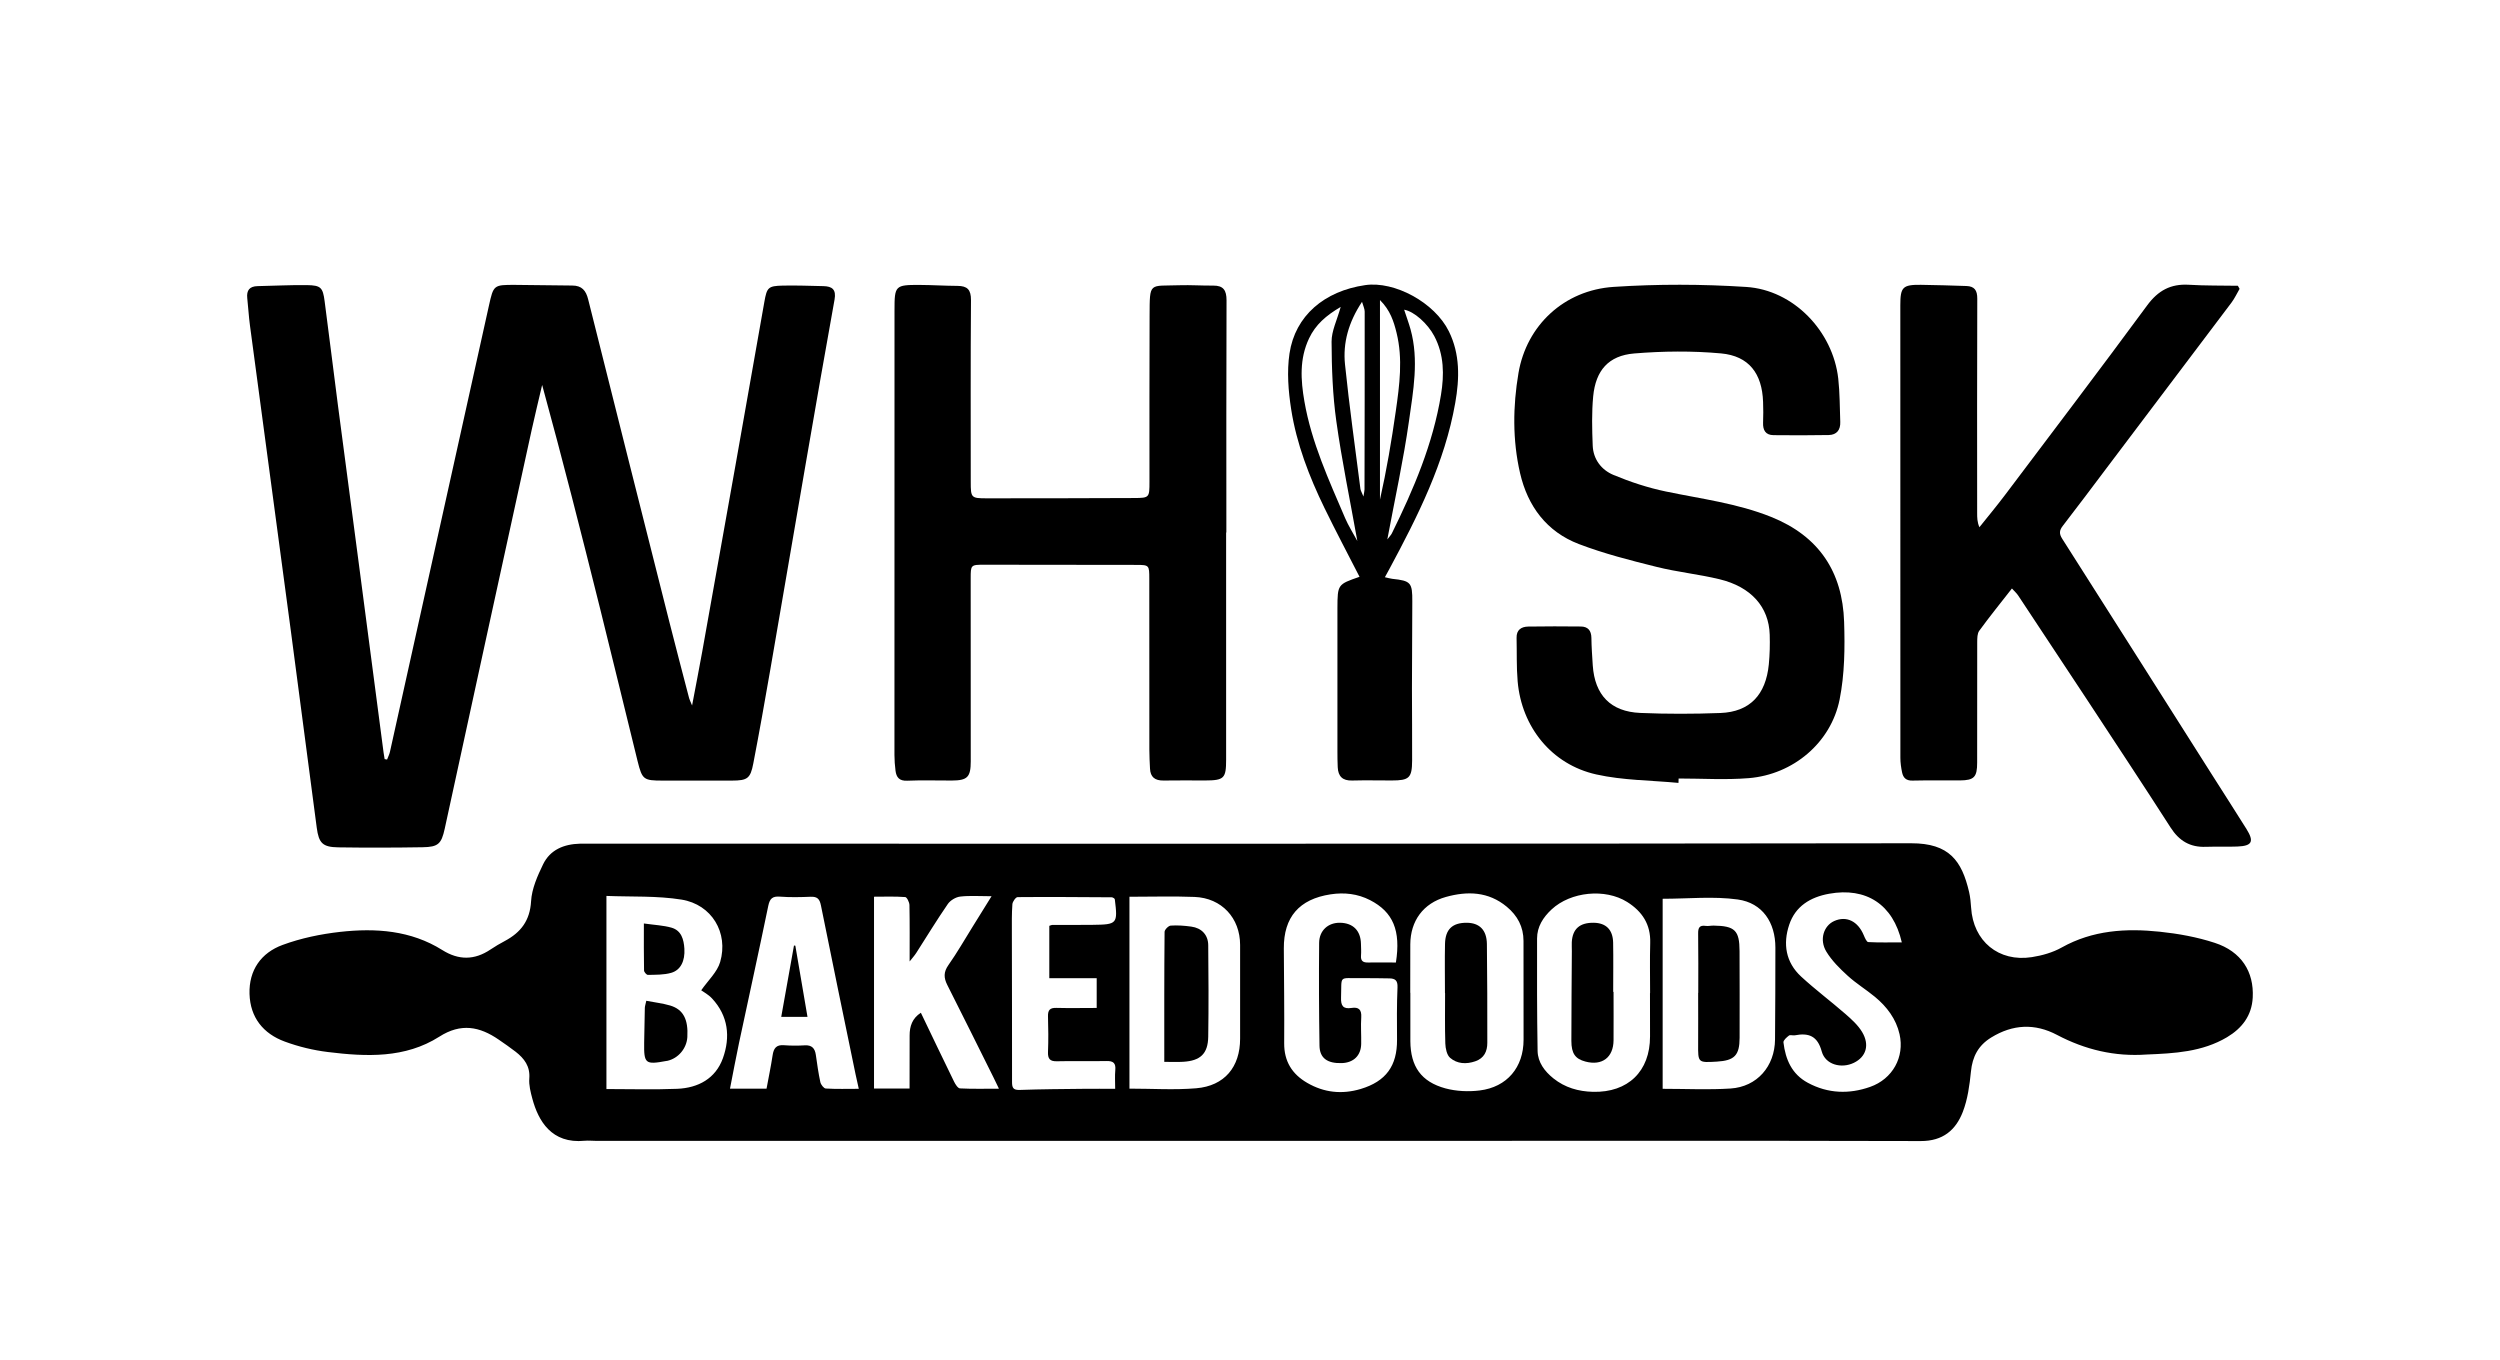
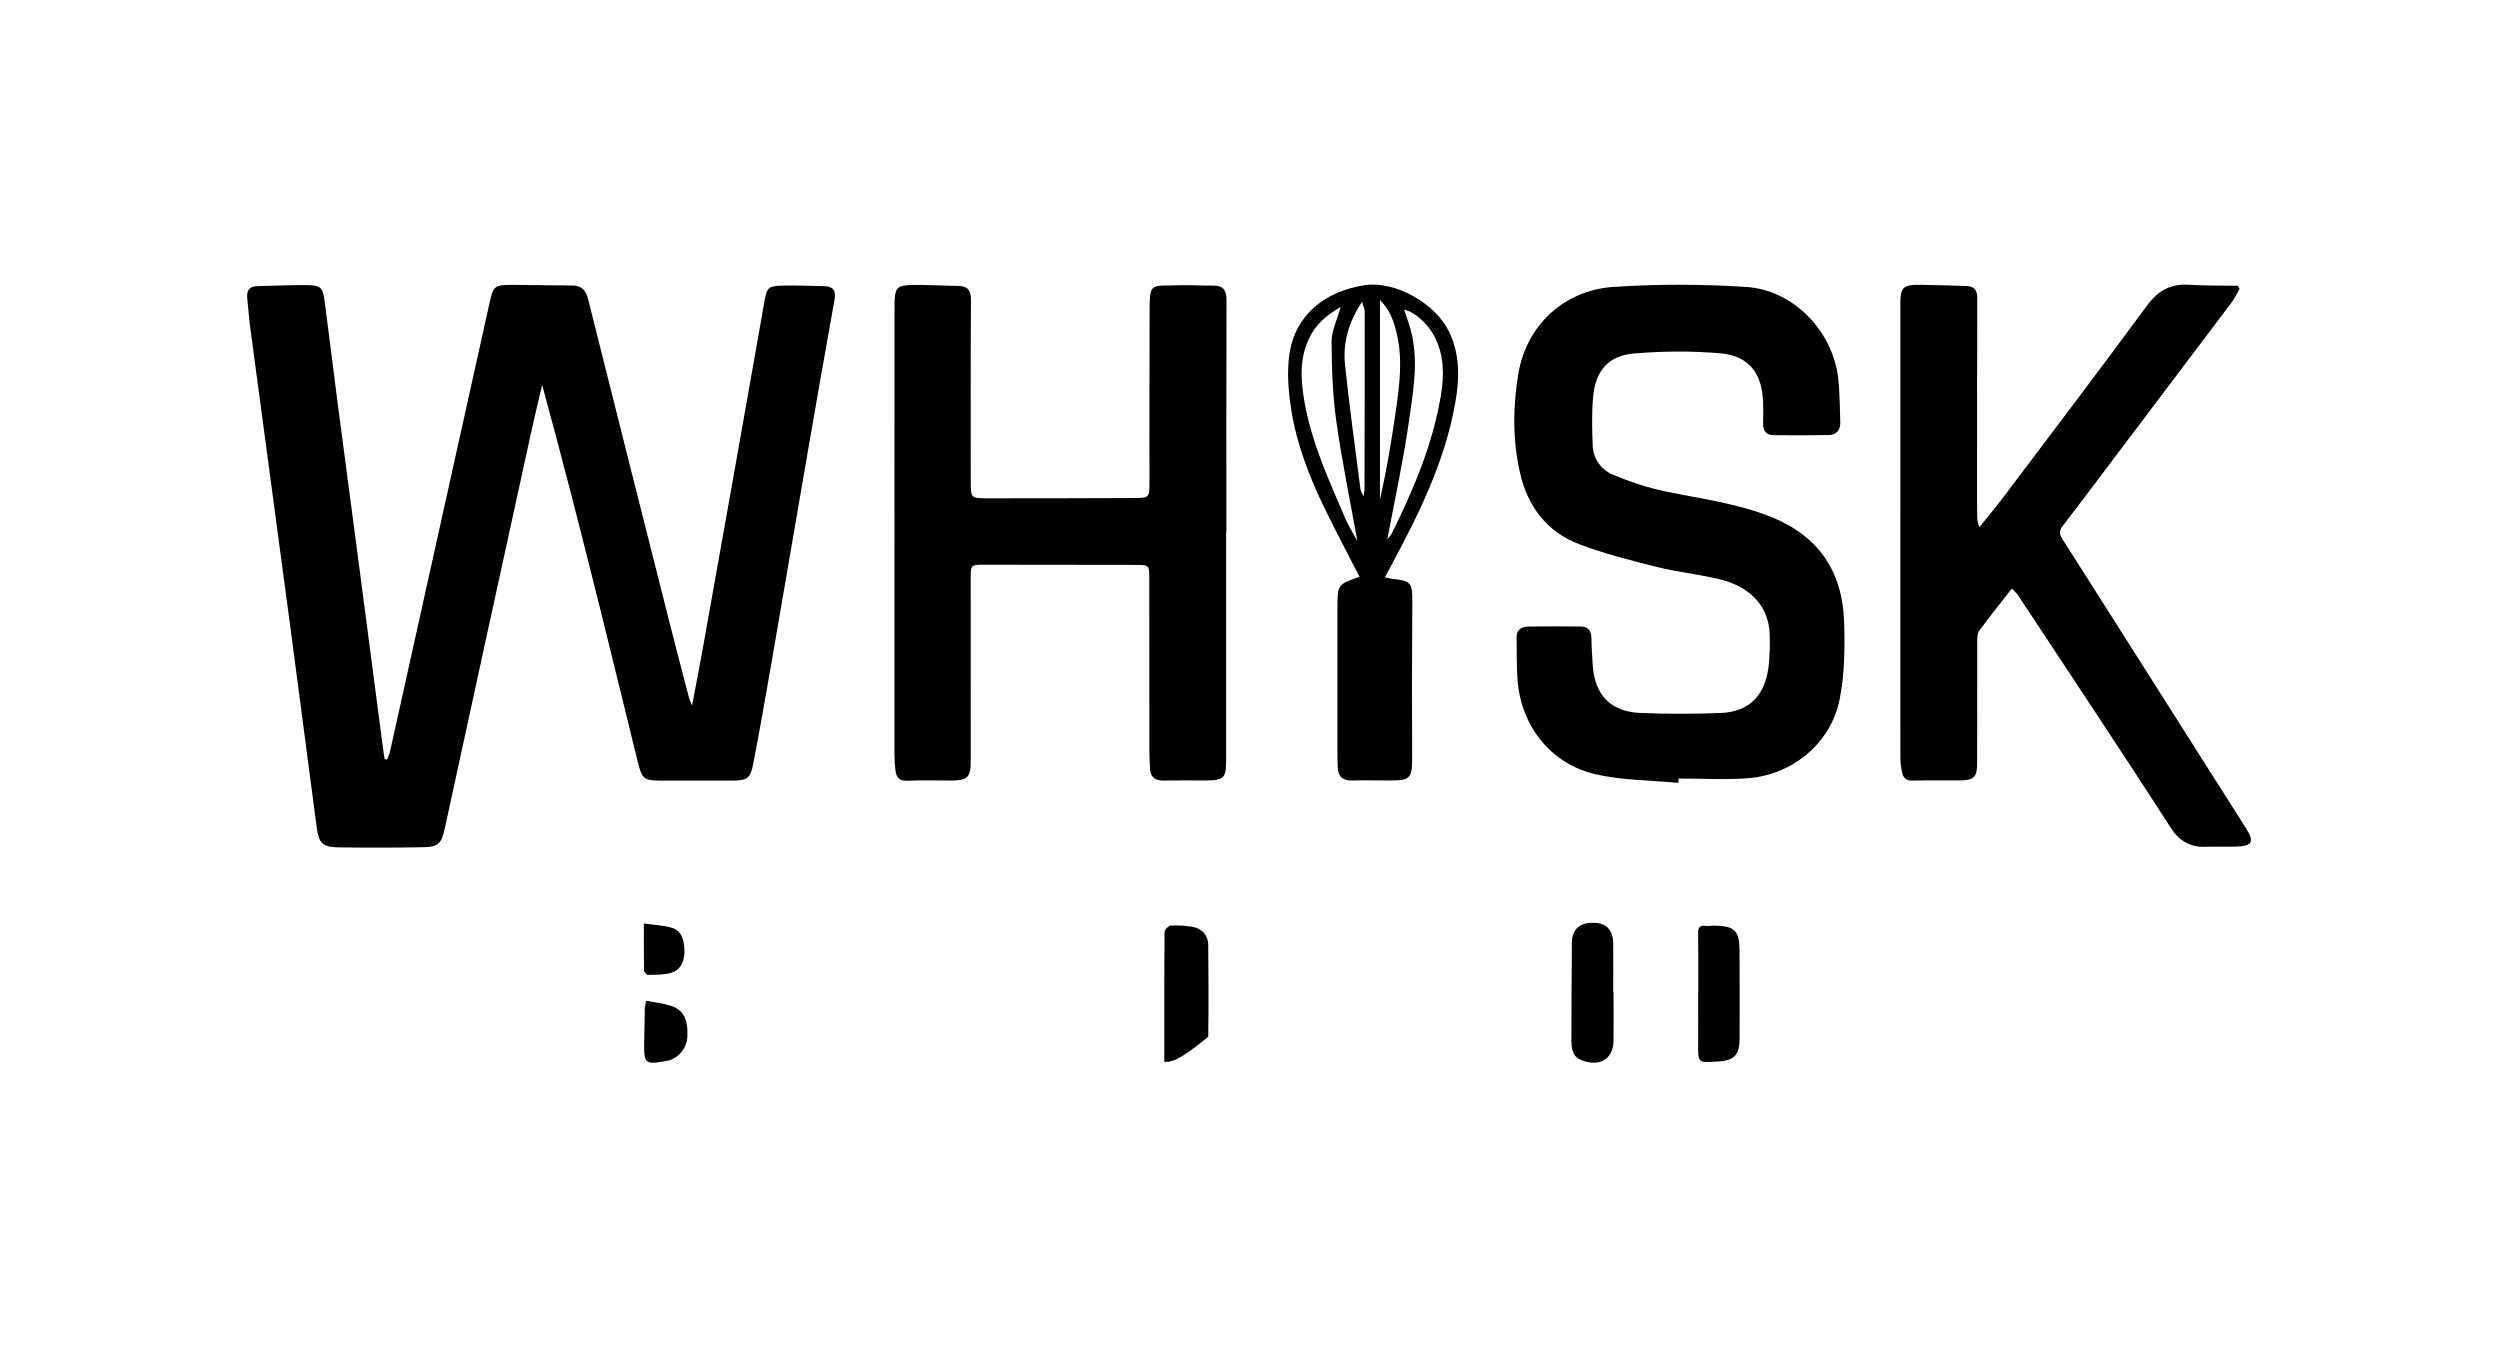
<svg xmlns="http://www.w3.org/2000/svg" id="Layer_1" x="0px" y="0px" viewBox="0 0 422.02 229.54" style="enable-background:new 0 0 422.02 229.54;" xml:space="preserve">
  <g>
-     <path d="M362.38,178.01c-5.38,0.39-10.39-0.81-15.14-3.31c-3.75-1.98-7.47-1.8-11.11,0.44c-2.18,1.34-3.17,3.22-3.42,5.75  c-0.23,2.3-0.55,4.67-1.37,6.8c-1.19,3.07-3.35,4.94-7.1,4.93c-30.82-0.08-61.64-0.03-92.47-0.03c-43.7,0.01-87.39,0-131.09,0  c-0.67,0-1.34-0.08-2-0.02c-5.59,0.55-7.81-3.38-8.81-7.08c-0.3-1.12-0.61-2.31-0.52-3.44c0.16-2.05-0.85-3.37-2.31-4.51  c-0.92-0.71-1.89-1.38-2.85-2.04c-3.23-2.22-6.37-2.84-10.03-0.5c-5.78,3.68-12.33,3.39-18.81,2.59c-2.46-0.3-4.94-0.9-7.27-1.76  c-3.65-1.34-5.84-4.07-5.96-8.05c-0.12-4.01,1.96-6.94,5.59-8.27c3.09-1.14,6.42-1.83,9.7-2.2c6-0.67,11.94-0.27,17.26,3.07  c2.76,1.73,5.42,1.72,8.12-0.09c0.78-0.52,1.6-1.01,2.44-1.45c2.69-1.44,4.23-3.43,4.42-6.7c0.12-2.12,1.08-4.28,2.03-6.24  c1.2-2.47,3.53-3.41,6.22-3.48c0.61-0.02,1.23,0,1.84,0c74.3,0,148.59,0.04,222.89-0.07c6.4-0.01,8.54,2.94,9.77,8.23  c0.2,0.86,0.28,1.76,0.34,2.64c0.35,5.65,4.64,9.23,10.26,8.35c1.73-0.27,3.53-0.78,5.04-1.63c5.22-2.92,10.84-3.26,16.55-2.66  c3.13,0.33,6.3,0.9,9.28,1.88c4.49,1.46,6.64,4.88,6.41,9.23c-0.16,3.06-1.81,5.19-4.34,6.7  C371.75,177.58,367.06,177.82,362.38,178.01z M102.37,183.84c4.07,0,8.02,0.12,11.96-0.04c3.53-0.15,6.46-1.72,7.7-5.16  c1.29-3.6,0.91-7.15-1.84-10.1c-0.61-0.66-1.46-1.1-1.82-1.37c1.16-1.67,2.7-3.07,3.2-4.78c1.43-4.93-1.42-9.71-6.53-10.53  c-4.12-0.66-8.38-0.45-12.67-0.62C102.37,162.26,102.37,172.91,102.37,183.84z M280.67,183.8c3.91,0,7.7,0.19,11.46-0.05  c4.48-0.29,7.47-3.75,7.51-8.27c0.04-5.17,0.06-10.34,0.06-15.51c0-4.24-2.16-7.54-6.35-8.13c-4.12-0.57-8.37-0.12-12.68-0.12  C280.67,162.28,280.67,172.93,280.67,183.8z M278.53,167.65c0.01,0,0.01,0,0.02,0c0-2.83-0.06-5.67,0.02-8.5  c0.09-3.11-1.36-5.3-3.89-6.89c-3.72-2.33-9.53-1.74-12.75,1.25c-1.44,1.34-2.46,2.92-2.46,4.92c-0.01,6.33-0.02,12.65,0.09,18.98  c0.04,1.92,1.18,3.43,2.67,4.63c1.95,1.56,4.22,2.21,6.67,2.27c5.93,0.15,9.65-3.47,9.64-9.34  C278.53,172.54,278.53,170.09,278.53,167.65z M235.64,162.48c0.85-5.39-0.47-8.53-4.36-10.53c-2.1-1.08-4.35-1.33-6.66-0.98  c-5.31,0.81-7.93,3.85-7.9,9.13c0.03,5.34,0.1,10.67,0.06,16.01c-0.02,3.05,1.33,5.21,3.89,6.69c2.84,1.65,5.87,1.97,9.02,1.03  c4.28-1.28,6.17-3.91,6.14-8.32c-0.02-2.95-0.05-5.89,0.08-8.84c0.05-1.17-0.4-1.5-1.4-1.51c-1.62-0.02-3.23-0.06-4.85-0.04  c-3.75,0.05-3.15-0.58-3.28,3.27c-0.05,1.37,0.33,1.99,1.77,1.76c1.2-0.19,1.72,0.28,1.64,1.57c-0.1,1.49,0.02,3-0.01,4.5  c-0.03,1.96-1.28,3.17-3.26,3.24c-2.44,0.08-3.75-0.83-3.78-2.95c-0.09-5.78-0.11-11.56-0.06-17.34c0.02-2.11,1.54-3.44,3.54-3.4  c2.19,0.04,3.47,1.33,3.52,3.54c0.02,0.67,0.06,1.34,0.01,2c-0.07,0.88,0.32,1.19,1.17,1.17  C232.45,162.46,234,162.48,235.64,162.48z M155.45,170.96c1.91,3.98,3.74,7.82,5.61,11.64c0.22,0.45,0.64,1.12,1,1.13  c2.12,0.11,4.25,0.05,6.57,0.05c-0.39-0.8-0.64-1.35-0.91-1.88c-2.6-5.21-5.18-10.44-7.81-15.63c-0.61-1.21-0.64-2.18,0.19-3.36  c1.47-2.09,2.74-4.31,4.09-6.48c0.99-1.59,1.97-3.18,3.19-5.14c-2.02,0-3.68-0.13-5.3,0.06c-0.75,0.09-1.66,0.64-2.08,1.25  c-1.86,2.7-3.56,5.5-5.33,8.26c-0.3,0.47-0.69,0.89-1.12,1.44c0-3.34,0.03-6.43-0.03-9.52c-0.01-0.48-0.43-1.33-0.71-1.35  c-1.75-0.13-3.51-0.06-5.27-0.06c0,10.99,0,21.68,0,32.38c2.05,0,3.96,0,6,0c0-3.08-0.01-6.01,0.01-8.95  C153.55,173.25,153.99,171.9,155.45,170.96z M190.66,151.38c0,10.92,0,21.6,0,32.39c3.84,0,7.57,0.25,11.26-0.06  c4.8-0.4,7.42-3.6,7.42-8.37c0-5.28,0-10.55,0-15.83c0-4.54-3.11-7.92-7.68-8.1C198.05,151.27,194.43,151.38,190.66,151.38z   M238.06,167.59c0.01,0,0.01,0,0.02,0c0,2.72-0.01,5.45,0,8.17c0.03,4.26,1.81,6.85,5.93,7.97c1.83,0.49,3.88,0.58,5.76,0.35  c4.65-0.57,7.42-3.92,7.42-8.56c0-5.56,0-11.12-0.01-16.68c0-2.38-1.01-4.27-2.83-5.78c-3.1-2.57-6.64-2.66-10.27-1.65  c-3.83,1.07-5.99,4.05-6.01,8C238.05,162.14,238.06,164.87,238.06,167.59z M144.97,183.8c-0.21-0.93-0.39-1.68-0.54-2.43  c-1.96-9.51-3.94-19.01-5.85-28.53c-0.22-1.11-0.63-1.5-1.73-1.46c-1.72,0.07-3.46,0.11-5.18-0.02c-1.27-0.1-1.72,0.32-1.98,1.56  c-1.59,7.71-3.29,15.41-4.93,23.11c-0.54,2.53-1,5.07-1.53,7.74c2.19,0,4.12,0,6.17,0c0.35-1.91,0.74-3.75,1.02-5.61  c0.17-1.17,0.6-1.83,1.92-1.72c1.16,0.09,2.34,0.09,3.51,0.02c1.21-0.07,1.71,0.51,1.87,1.61c0.22,1.54,0.43,3.08,0.76,4.6  c0.09,0.42,0.58,1.06,0.92,1.08C141.21,183.86,143.03,183.8,144.97,183.8z M321.04,159.08c-1.47-6.44-6.04-9.33-12.26-8.21  c-3.18,0.57-5.71,2.11-6.75,5.24c-1.08,3.22-0.59,6.34,2.01,8.74c2.41,2.22,5.04,4.19,7.51,6.34c1.03,0.9,2.1,1.87,2.79,3.02  c1.31,2.19,0.67,4.2-1.39,5.2c-2.12,1.03-4.81,0.31-5.42-1.9c-0.72-2.65-2.21-3.19-4.56-2.74c-0.32,0.06-0.77-0.12-0.98,0.04  c-0.39,0.3-0.97,0.8-0.93,1.16c0.35,2.87,1.4,5.36,4.13,6.82c3.4,1.83,6.96,1.93,10.49,0.69c3.82-1.34,5.85-5.05,4.98-8.9  c-0.58-2.57-2.13-4.63-4.15-6.3c-1.5-1.24-3.18-2.26-4.61-3.57c-1.34-1.22-2.67-2.54-3.6-4.07c-1.22-2.01-0.45-4.36,1.32-5.16  c2.07-0.93,4.01,0.02,5,2.4c0.18,0.43,0.48,1.13,0.75,1.15C317.23,159.13,319.08,159.08,321.04,159.08z M185.13,170.15  c0-1.81,0-3.33,0-5.02c-2.72,0-5.31,0-8,0c0-3.08,0-5.99,0-8.84c0.26-0.09,0.37-0.15,0.47-0.15c2.29-0.01,4.57,0.01,6.86-0.02  c4.14-0.05,4.24-0.17,3.73-4.3c-0.01-0.05-0.06-0.09-0.12-0.18c-0.11-0.05-0.26-0.17-0.41-0.17c-5.29-0.03-10.59-0.08-15.88-0.03  c-0.31,0-0.84,0.75-0.88,1.18c-0.12,1.6-0.09,3.22-0.09,4.83c0.01,8.4,0.04,16.79,0.03,25.19c0,0.95,0.17,1.39,1.29,1.35  c3.62-0.13,7.24-0.15,10.86-0.19c1.71-0.02,3.42,0,5.26,0c0-1.18-0.07-2.17,0.02-3.15c0.11-1.18-0.32-1.57-1.49-1.54  c-2.79,0.06-5.57-0.03-8.36,0.04c-1.19,0.03-1.55-0.42-1.51-1.57c0.08-2,0.06-4,0-6c-0.03-1.08,0.33-1.48,1.44-1.44  C180.58,170.2,182.8,170.15,185.13,170.15z" />
    <path d="M65.34,128.22c0.17-0.44,0.39-0.87,0.49-1.32c5.57-25.09,11.14-50.19,16.7-75.28c0.78-3.5,0.79-3.54,4.37-3.53  c3.23,0.01,6.46,0.1,9.69,0.11c1.63,0,2.33,0.84,2.7,2.35c4.54,18.15,9.12,36.28,13.7,54.42c1.09,4.3,2.22,8.6,3.34,12.89  c0.07,0.26,0.2,0.5,0.5,1.23c0.63-3.33,1.19-6.2,1.71-9.08c1.88-10.5,3.75-20.99,5.62-31.49c1.63-9.19,3.24-18.37,4.87-27.56  c0.43-2.44,0.64-2.69,3.11-2.75c2.28-0.05,4.57,0.04,6.85,0.09c1.48,0.03,2.2,0.56,1.89,2.27c-1.68,9.29-3.29,18.59-4.9,27.9  c-1.99,11.49-3.94,22.99-5.93,34.48c-0.92,5.31-1.86,10.61-2.88,15.9c-0.49,2.58-1,2.91-3.6,2.92c-3.9,0.01-7.8,0-11.71,0  c-3.21,0-3.45-0.16-4.22-3.25c-2.13-8.62-4.21-17.26-6.36-25.88c-3.13-12.54-6.31-25.07-9.76-37.66c-0.59,2.52-1.2,5.04-1.76,7.56  c-2.57,11.71-5.12,23.43-7.68,35.15c-2.34,10.74-4.67,21.48-7.01,32.22c-0.56,2.55-1.1,3.07-3.73,3.11  c-4.74,0.08-9.48,0.09-14.21,0.02c-2.66-0.04-3.31-0.69-3.66-3.32c-1.47-11.07-2.9-22.14-4.37-33.21  c-2.29-17.18-4.61-34.36-6.9-51.54c-0.21-1.54-0.29-3.1-0.46-4.64c-0.14-1.32,0.38-2,1.75-2.03c2.78-0.05,5.57-0.21,8.35-0.17  c2.32,0.04,2.66,0.4,2.96,2.71c0.77,5.84,1.48,11.68,2.24,17.52c1.16,8.92,2.36,17.84,3.53,26.77c1.4,10.63,2.78,21.26,4.18,31.89  c0.05,0.38,0.12,0.75,0.18,1.12C65.07,128.17,65.21,128.19,65.34,128.22z" />
    <path d="M283.34,132.16c-4.64-0.44-9.37-0.42-13.88-1.43c-7.54-1.68-12.61-8.02-13.27-15.72c-0.21-2.43-0.12-4.88-0.18-7.32  c-0.04-1.37,0.8-1.9,1.97-1.92c2.95-0.05,5.9-0.04,8.86-0.01c1.21,0.01,1.78,0.67,1.8,1.91c0.02,1.56,0.13,3.11,0.23,4.66  c0.34,5,3.02,7.81,8.03,8.02c4.51,0.19,9.03,0.18,13.54,0.01c4.93-0.2,7.65-3.05,8.15-8.22c0.16-1.66,0.2-3.33,0.15-5  c-0.14-4.68-3.13-8.07-8.48-9.36c-3.51-0.85-7.14-1.21-10.64-2.09c-4.42-1.1-8.86-2.23-13.1-3.85c-5.42-2.07-8.63-6.38-9.92-11.96  c-1.29-5.59-1.22-11.3-0.27-16.91c1.37-8.05,7.7-13.99,16.07-14.54c7.43-0.49,14.94-0.47,22.37,0.01c8,0.51,14.64,7.48,15.54,15.47  c0.27,2.42,0.25,4.88,0.34,7.32c0.05,1.34-0.59,2.18-1.94,2.21c-3.11,0.06-6.22,0.05-9.34,0.02c-1.34-0.02-1.8-0.85-1.75-2.11  c0.05-1.17,0.04-2.34,0-3.5c-0.16-4.78-2.38-7.76-7.1-8.19c-4.85-0.44-9.79-0.39-14.65,0.01c-4.35,0.36-6.51,2.87-6.93,7.24  c-0.26,2.75-0.19,5.55-0.08,8.32c0.09,2.31,1.48,4.1,3.49,4.94c2.85,1.19,5.83,2.17,8.85,2.8c5.98,1.25,12.05,1.99,17.8,4.3  c8.08,3.25,12.03,9.29,12.3,17.72c0.14,4.36,0.09,8.84-0.76,13.09c-1.46,7.31-7.86,12.67-15.33,13.28  c-3.92,0.32-7.9,0.06-11.85,0.06C283.37,131.67,283.36,131.92,283.34,132.16z" />
    <path d="M206.98,89.88c0,12.79,0,25.58,0,38.36c0,3.16-0.34,3.5-3.56,3.51c-2.34,0-4.68-0.03-7.02,0.01  c-1.43,0.02-2.21-0.58-2.27-2.02c-0.05-1.05-0.11-2.11-0.11-3.16c-0.01-9.62-0.01-19.24-0.01-28.86c0-2.34-0.01-2.36-2.27-2.36  c-8.53-0.02-17.06-0.03-25.58-0.03c-2.29,0-2.3,0.03-2.3,2.32c0,10.29,0.01,20.57,0.01,30.86c0,2.68-0.56,3.24-3.21,3.25  c-2.51,0.01-5.02-0.08-7.52,0.03c-1.33,0.06-1.83-0.57-1.97-1.69c-0.11-0.88-0.18-1.77-0.18-2.66c0-25.02,0-50.04,0.01-75.06  c0-4.18,0.1-4.3,4.28-4.28c2.12,0.01,4.23,0.15,6.35,0.16c1.66,0.01,2.29,0.63,2.28,2.41c-0.08,10.23-0.04,20.46-0.04,30.69  c0,2.67,0.07,2.76,2.69,2.76c8.3,0,16.61-0.01,24.91-0.05c2.55-0.01,2.57-0.08,2.57-2.73c0.01-9.34-0.03-18.68,0.02-28.02  c0.03-5.84-0.11-4.99,5.05-5.17c1.89-0.06,3.79,0.08,5.68,0.06c1.74-0.02,2.26,0.8,2.26,2.49c-0.05,13.07-0.03,26.13-0.03,39.2  C207,89.88,206.99,89.88,206.98,89.88z" />
    <path d="M339.63,99.34c-1.94,2.48-3.78,4.76-5.51,7.13c-0.35,0.47-0.34,1.26-0.35,1.91c-0.02,6.78-0.01,13.57-0.01,20.35  c0,2.44-0.5,2.99-2.89,3.01c-2.67,0.03-5.35-0.04-8.03,0.03c-1.07,0.03-1.56-0.48-1.75-1.37c-0.17-0.81-0.29-1.65-0.29-2.47  c-0.01-25.47-0.01-50.93-0.01-76.4c0-3.06,0.39-3.48,3.46-3.45c2.56,0.03,5.12,0.12,7.68,0.2c1.38,0.04,1.86,0.73,1.85,2.14  c-0.05,12.07-0.02,24.13-0.02,36.2c0,0.75,0,1.5,0.38,2.38c1.44-1.8,2.91-3.57,4.3-5.41c8.03-10.66,16.11-21.29,24.02-32.04  c1.85-2.51,3.97-3.66,7.03-3.48c2.75,0.17,5.52,0.12,8.28,0.17c0.1,0.17,0.19,0.34,0.29,0.52c-0.45,0.77-0.83,1.6-1.36,2.31  c-7.03,9.33-14.07,18.65-21.11,27.97c-2.45,3.24-4.87,6.5-7.36,9.71c-0.61,0.78-0.65,1.35-0.11,2.2  c8.45,13.27,16.87,26.56,25.29,39.84c1.94,3.05,3.89,6.09,5.81,9.15c1.33,2.13,0.96,2.86-1.52,2.96c-1.78,0.07-3.57-0.01-5.35,0.05  c-2.65,0.1-4.5-1.01-5.94-3.26c-4.62-7.2-9.35-14.34-14.05-21.5c-3.88-5.9-7.78-11.79-11.68-17.67  C340.44,100.15,340.07,99.83,339.63,99.34z" />
    <path d="M229.5,97.37c-2.01-3.92-4.03-7.74-5.92-11.62c-2.58-5.31-4.71-10.82-5.62-16.66c-0.48-3.09-0.74-6.36-0.28-9.43  c0.96-6.36,5.88-10.53,12.78-11.53c4.94-0.72,11.72,2.93,14.12,7.8c1.9,3.84,1.81,7.95,1.08,12.07  c-1.77,10.11-6.33,19.13-11.12,28.05c-0.23,0.42-0.46,0.84-0.76,1.39c0.52,0.11,0.88,0.23,1.24,0.27c3.15,0.33,3.41,0.64,3.39,3.85  c-0.03,4.89-0.05,9.78-0.06,14.68c0,4.06,0.05,8.12,0.03,12.17c-0.02,2.91-0.5,3.34-3.43,3.34c-2.23,0-4.46-0.05-6.69,0.01  c-1.63,0.05-2.37-0.71-2.44-2.25c-0.04-0.89-0.05-1.78-0.05-2.67c0-8.06-0.01-16.12,0-24.18C225.79,98.65,225.8,98.65,229.5,97.37z   M226.32,51.81c-2.48,1.46-4.24,2.99-5.34,5.31c-1.64,3.46-1.41,7.04-0.79,10.62c1.2,6.95,4.14,13.32,6.89,19.75  c0.54,1.26,1.3,2.44,2.05,3.84c-1.24-6.94-2.62-13.56-3.55-20.24c-0.62-4.42-0.78-8.94-0.8-13.41  C224.77,55.87,225.69,54.08,226.32,51.81z M234.19,91.06c0.45-0.59,0.65-0.78,0.76-1.01c3.69-7.48,6.95-15.13,8.3-23.41  c0.55-3.36,0.54-6.75-1.14-9.92c-1.1-2.08-3.4-4.16-5.08-4.44c0.37,1.14,0.77,2.21,1.08,3.31c1.44,5.2,0.45,10.4-0.27,15.53  C236.92,77.62,235.5,84.06,234.19,91.06z M232.95,50.65c0,11.54,0,22.62,0,33.69c1.12-4.97,1.96-9.94,2.67-14.93  c0.63-4.4,1.22-8.82,0.13-13.23C235.28,54.27,234.69,52.38,232.95,50.65z M230.16,83.82c0.11-0.72,0.18-0.96,0.18-1.2  c0.02-10.01,0.04-20.01,0.03-30.02c0-0.46-0.24-0.93-0.45-1.65c-2.28,3.45-3.25,6.92-2.87,10.59c0.72,7.01,1.71,13.99,2.6,20.99  C229.69,82.81,229.86,83.08,230.16,83.82z" />
    <path d="M109.1,168.94c1.45,0.28,2.77,0.43,4.03,0.8c2.21,0.66,3.07,2.34,2.9,5.32c-0.11,1.92-1.53,3.61-3.39,4.02  c-0.05,0.01-0.11,0.01-0.16,0.02c-3.55,0.66-3.79,0.46-3.74-3.08c0.03-1.93,0.06-3.87,0.11-5.8  C108.84,169.91,108.96,169.59,109.1,168.94z" />
    <path d="M108.69,155.89c1.84,0.26,3.29,0.32,4.64,0.7c1.71,0.48,2.1,2.01,2.2,3.57c0.12,2.04-0.62,3.6-2.22,4.06  c-1.25,0.36-2.62,0.32-3.94,0.35c-0.22,0.01-0.65-0.48-0.65-0.75C108.67,161.29,108.69,158.76,108.69,155.89z" />
    <path d="M286.68,167.6c0-3.33,0.03-6.65-0.02-9.98c-0.02-0.99,0.21-1.48,1.29-1.32c0.43,0.06,0.89-0.06,1.33-0.05  c3.58,0.05,4.36,0.81,4.37,4.3c0.01,4.88,0.03,9.76,0.01,14.65c-0.01,2.96-0.87,3.83-3.84,4.01c-3.2,0.19-3.18,0.19-3.16-2.95  c0.02-2.88,0-5.77,0-8.65C286.67,167.6,286.67,167.6,286.68,167.6z" />
    <path d="M272.38,167.44c0,2.72,0.02,5.44,0,8.16c-0.02,2.91-1.94,4.35-4.75,3.6c-1.7-0.45-2.37-1.34-2.37-3.5  c0-5.05,0.05-10.1,0.08-15.15c0-0.5-0.03-1-0.01-1.5c0.12-2.24,1.34-3.31,3.7-3.28c2.07,0.03,3.23,1.16,3.28,3.34  c0.05,2.77,0.01,5.55,0.01,8.33C272.34,167.44,272.36,167.44,272.38,167.44z" />
-     <path d="M196.54,179.25c0-7.54-0.02-14.74,0.05-21.94c0-0.37,0.65-1.03,1.03-1.06c1.15-0.08,2.33,0.01,3.48,0.17  c1.74,0.23,2.84,1.4,2.86,3.12c0.05,5.16,0.08,10.32,0,15.47c-0.05,2.88-1.33,4.06-4.24,4.23  C198.73,179.3,197.74,179.25,196.54,179.25z" />
-     <path d="M243.92,167.65c0-2.78-0.05-5.56,0.01-8.34c0.06-2.44,1.25-3.54,3.63-3.54c2.17,0,3.41,1.2,3.44,3.59  c0.07,5.56,0.07,11.12,0.07,16.68c0,1.45-0.54,2.59-2.02,3.11c-1.53,0.53-3.07,0.45-4.26-0.58c-0.56-0.48-0.78-1.59-0.81-2.42  c-0.09-2.83-0.04-5.67-0.04-8.5C243.94,167.65,243.93,167.65,243.92,167.65z" />
-     <path d="M134.26,159.64c0.67,3.95,1.35,7.9,2.05,12.01c-1.46,0-2.8,0-4.43,0c0.73-4.08,1.44-8.06,2.15-12.04  C134.11,159.62,134.19,159.63,134.26,159.64z" />
+     <path d="M196.54,179.25c0-7.54-0.02-14.74,0.05-21.94c0-0.37,0.65-1.03,1.03-1.06c1.15-0.08,2.33,0.01,3.48,0.17  c1.74,0.23,2.84,1.4,2.86,3.12c0.05,5.16,0.08,10.32,0,15.47C198.73,179.3,197.74,179.25,196.54,179.25z" />
  </g>
</svg>